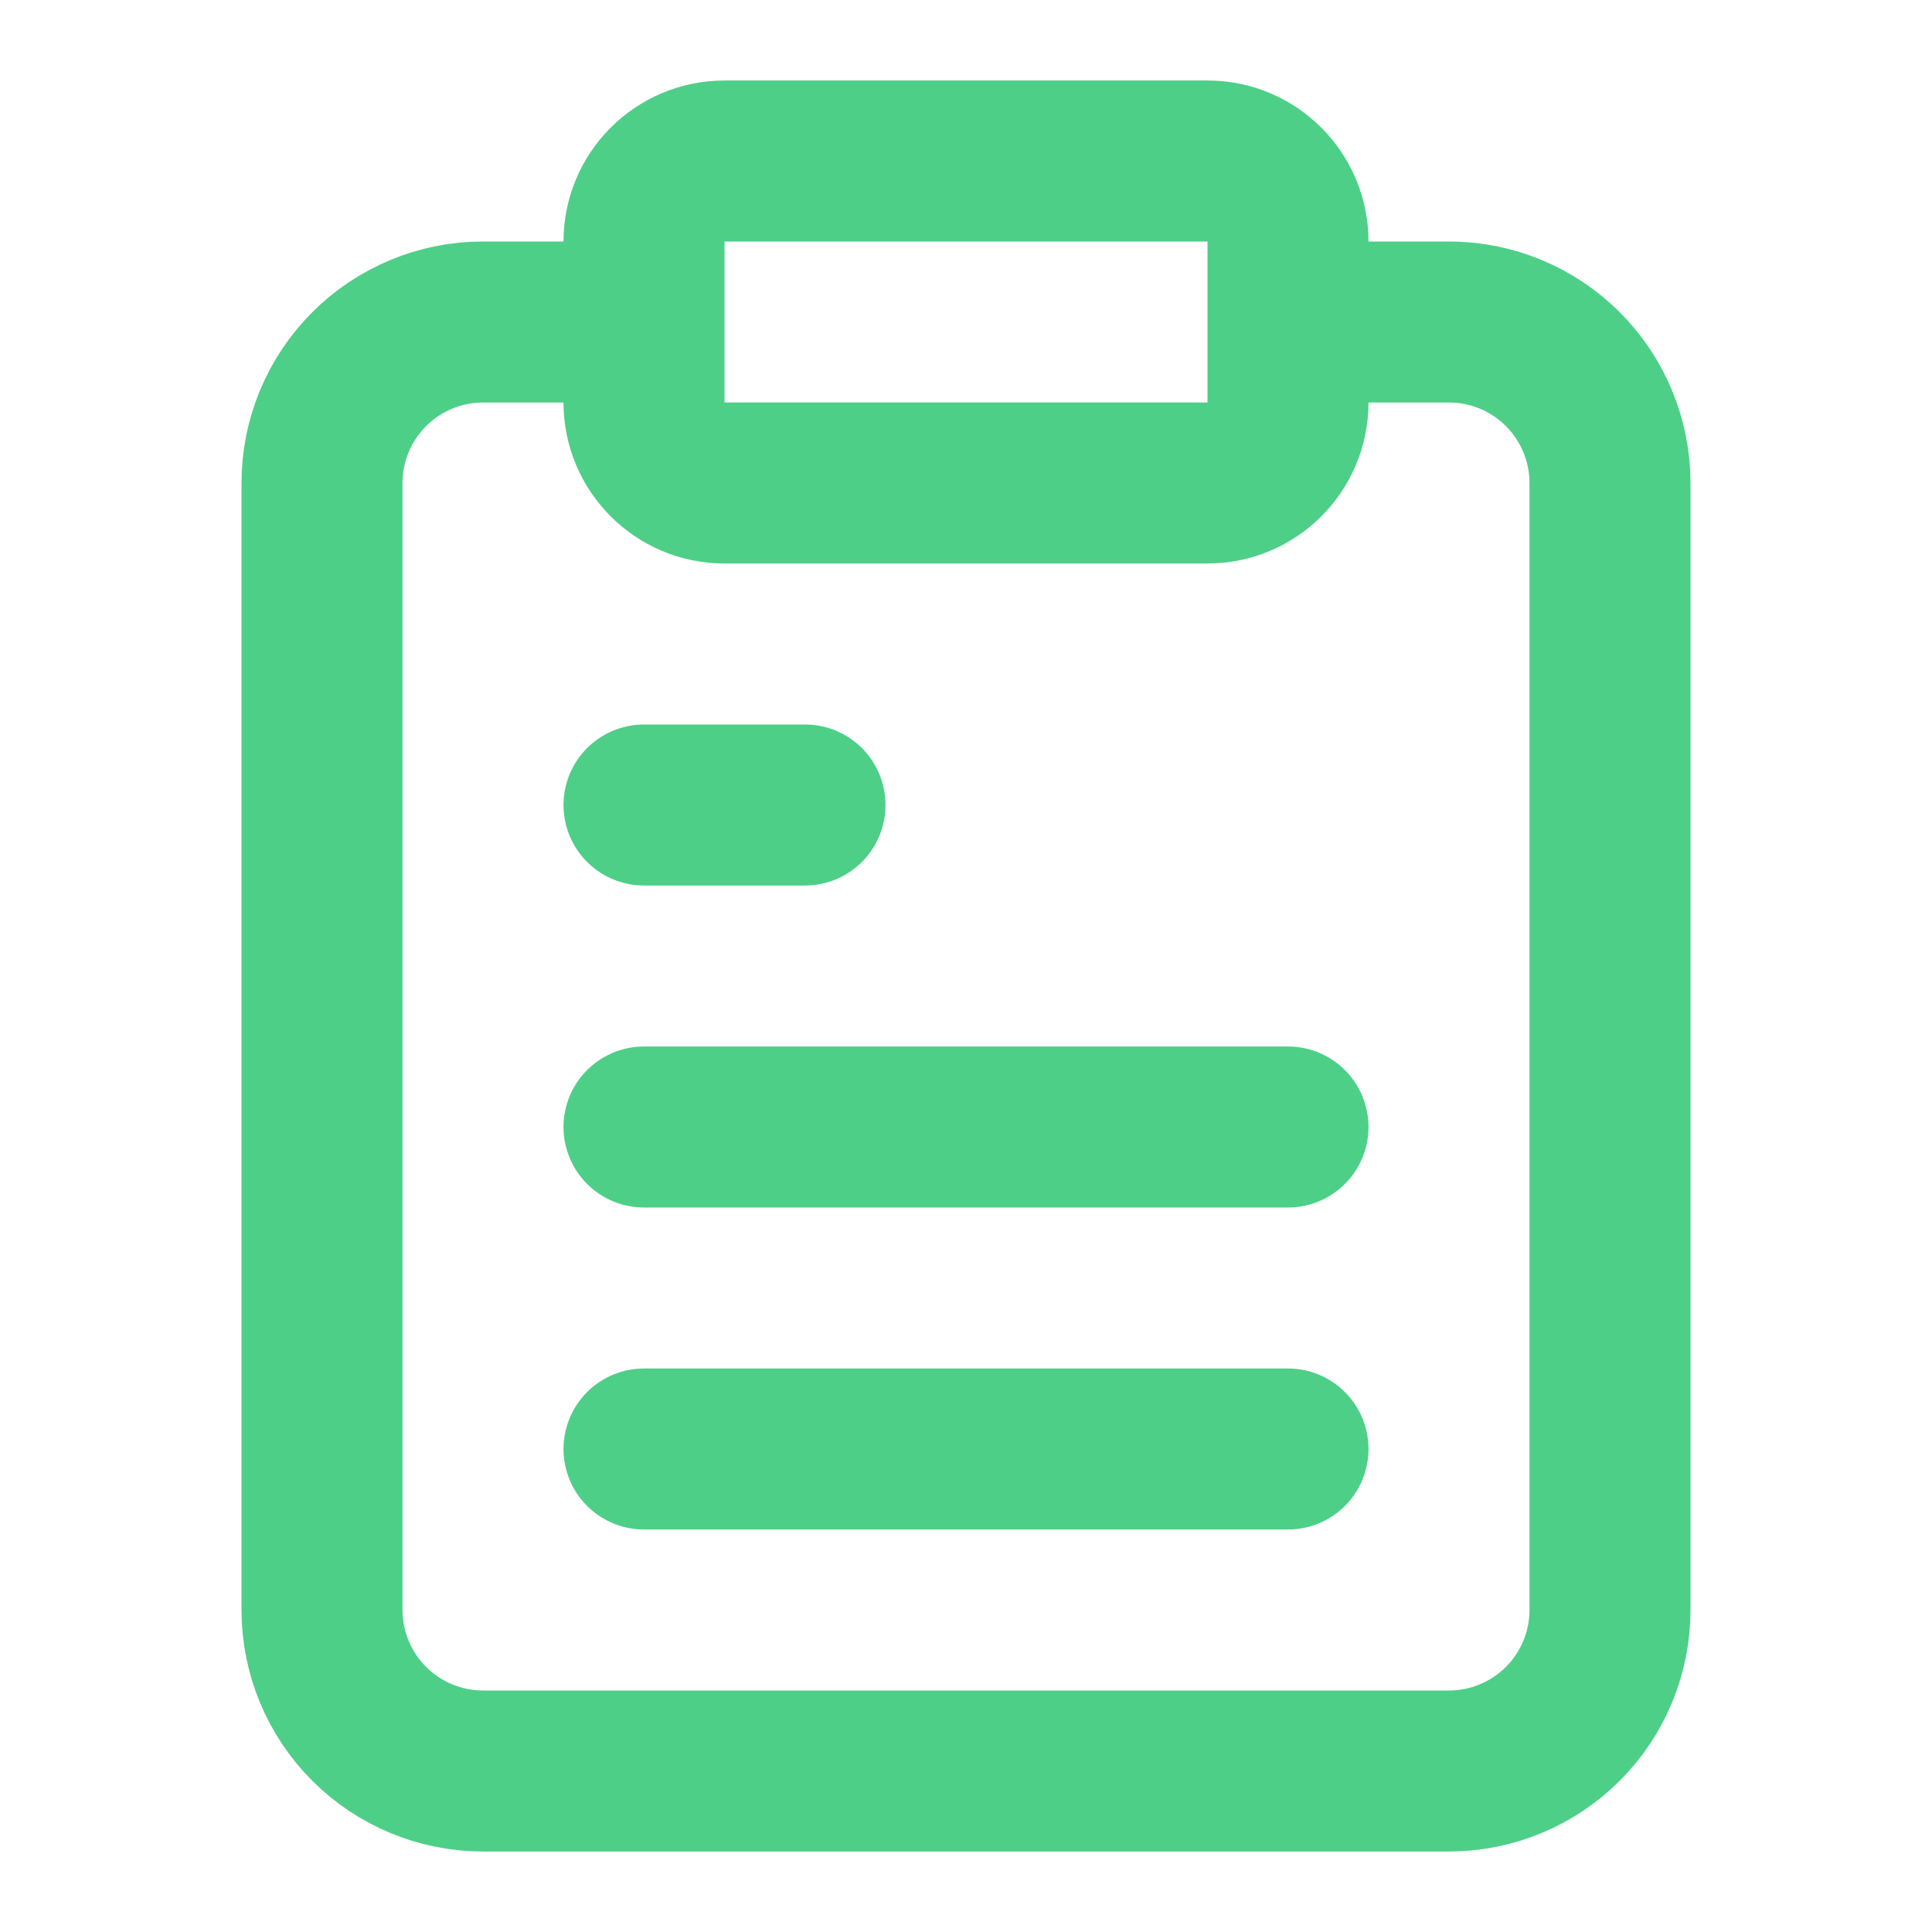
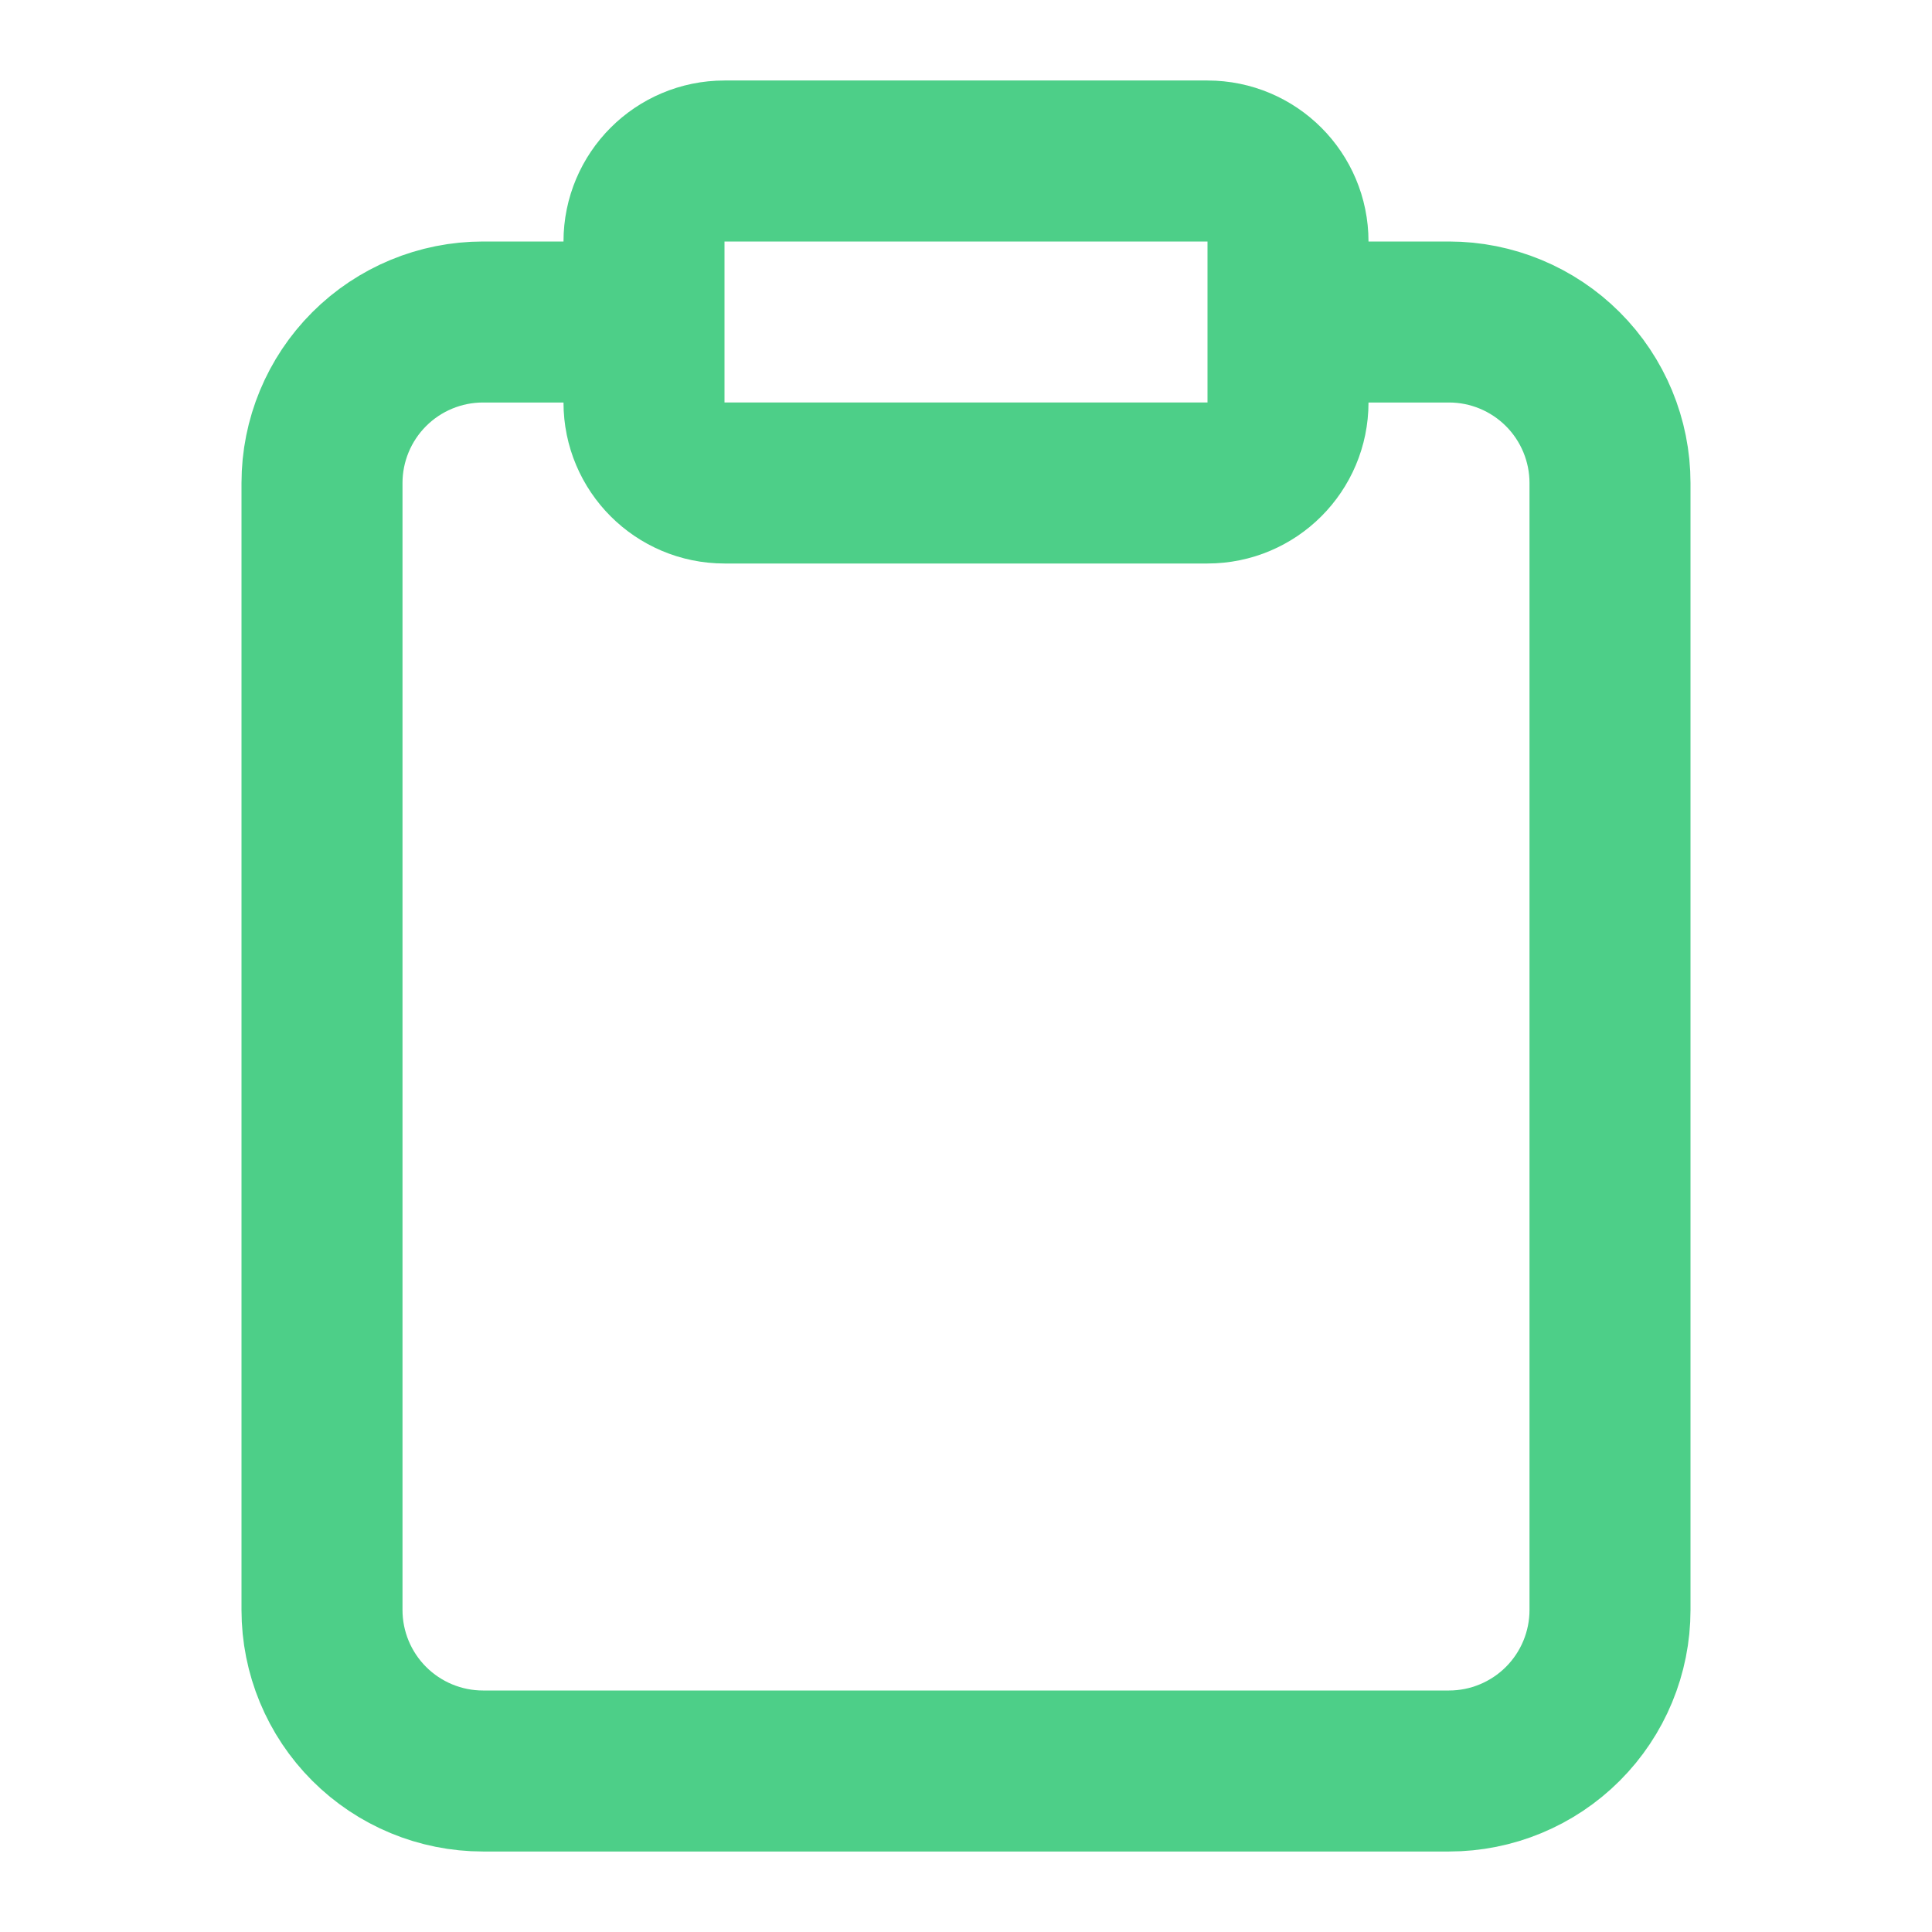
<svg xmlns="http://www.w3.org/2000/svg" width="24" height="24" viewBox="0 0 24 24" fill="none">
  <path d="M16 4H18C18.53 4 19.039 4.211 19.414 4.586C19.789 4.961 20 5.47 20 6V20C20 20.53 19.789 21.039 19.414 21.414C19.039 21.789 18.53 22 18 22H6C5.47 22 4.961 21.789 4.586 21.414C4.211 21.039 4 20.53 4 20V6C4 5.47 4.211 4.961 4.586 4.586C4.961 4.211 5.47 4 6 4H8M9 2H15C15.552 2 16 2.448 16 3V5C16 5.552 15.552 6 15 6H9C8.448 6 8 5.552 8 5V3C8 2.448 8.448 2 9 2Z" stroke="#4DCF88" stroke-width="2" stroke-linecap="round" stroke-linejoin="round" />
-   <path d="M16 14H8" stroke="#4DCF88" stroke-width="2" stroke-linecap="round" stroke-linejoin="round" />
-   <path d="M16 18H8" stroke="#4DCF88" stroke-width="2" stroke-linecap="round" stroke-linejoin="round" />
-   <path d="M10 10H9H8" stroke="#4DCF88" stroke-width="2" stroke-linecap="round" stroke-linejoin="round" />
</svg>